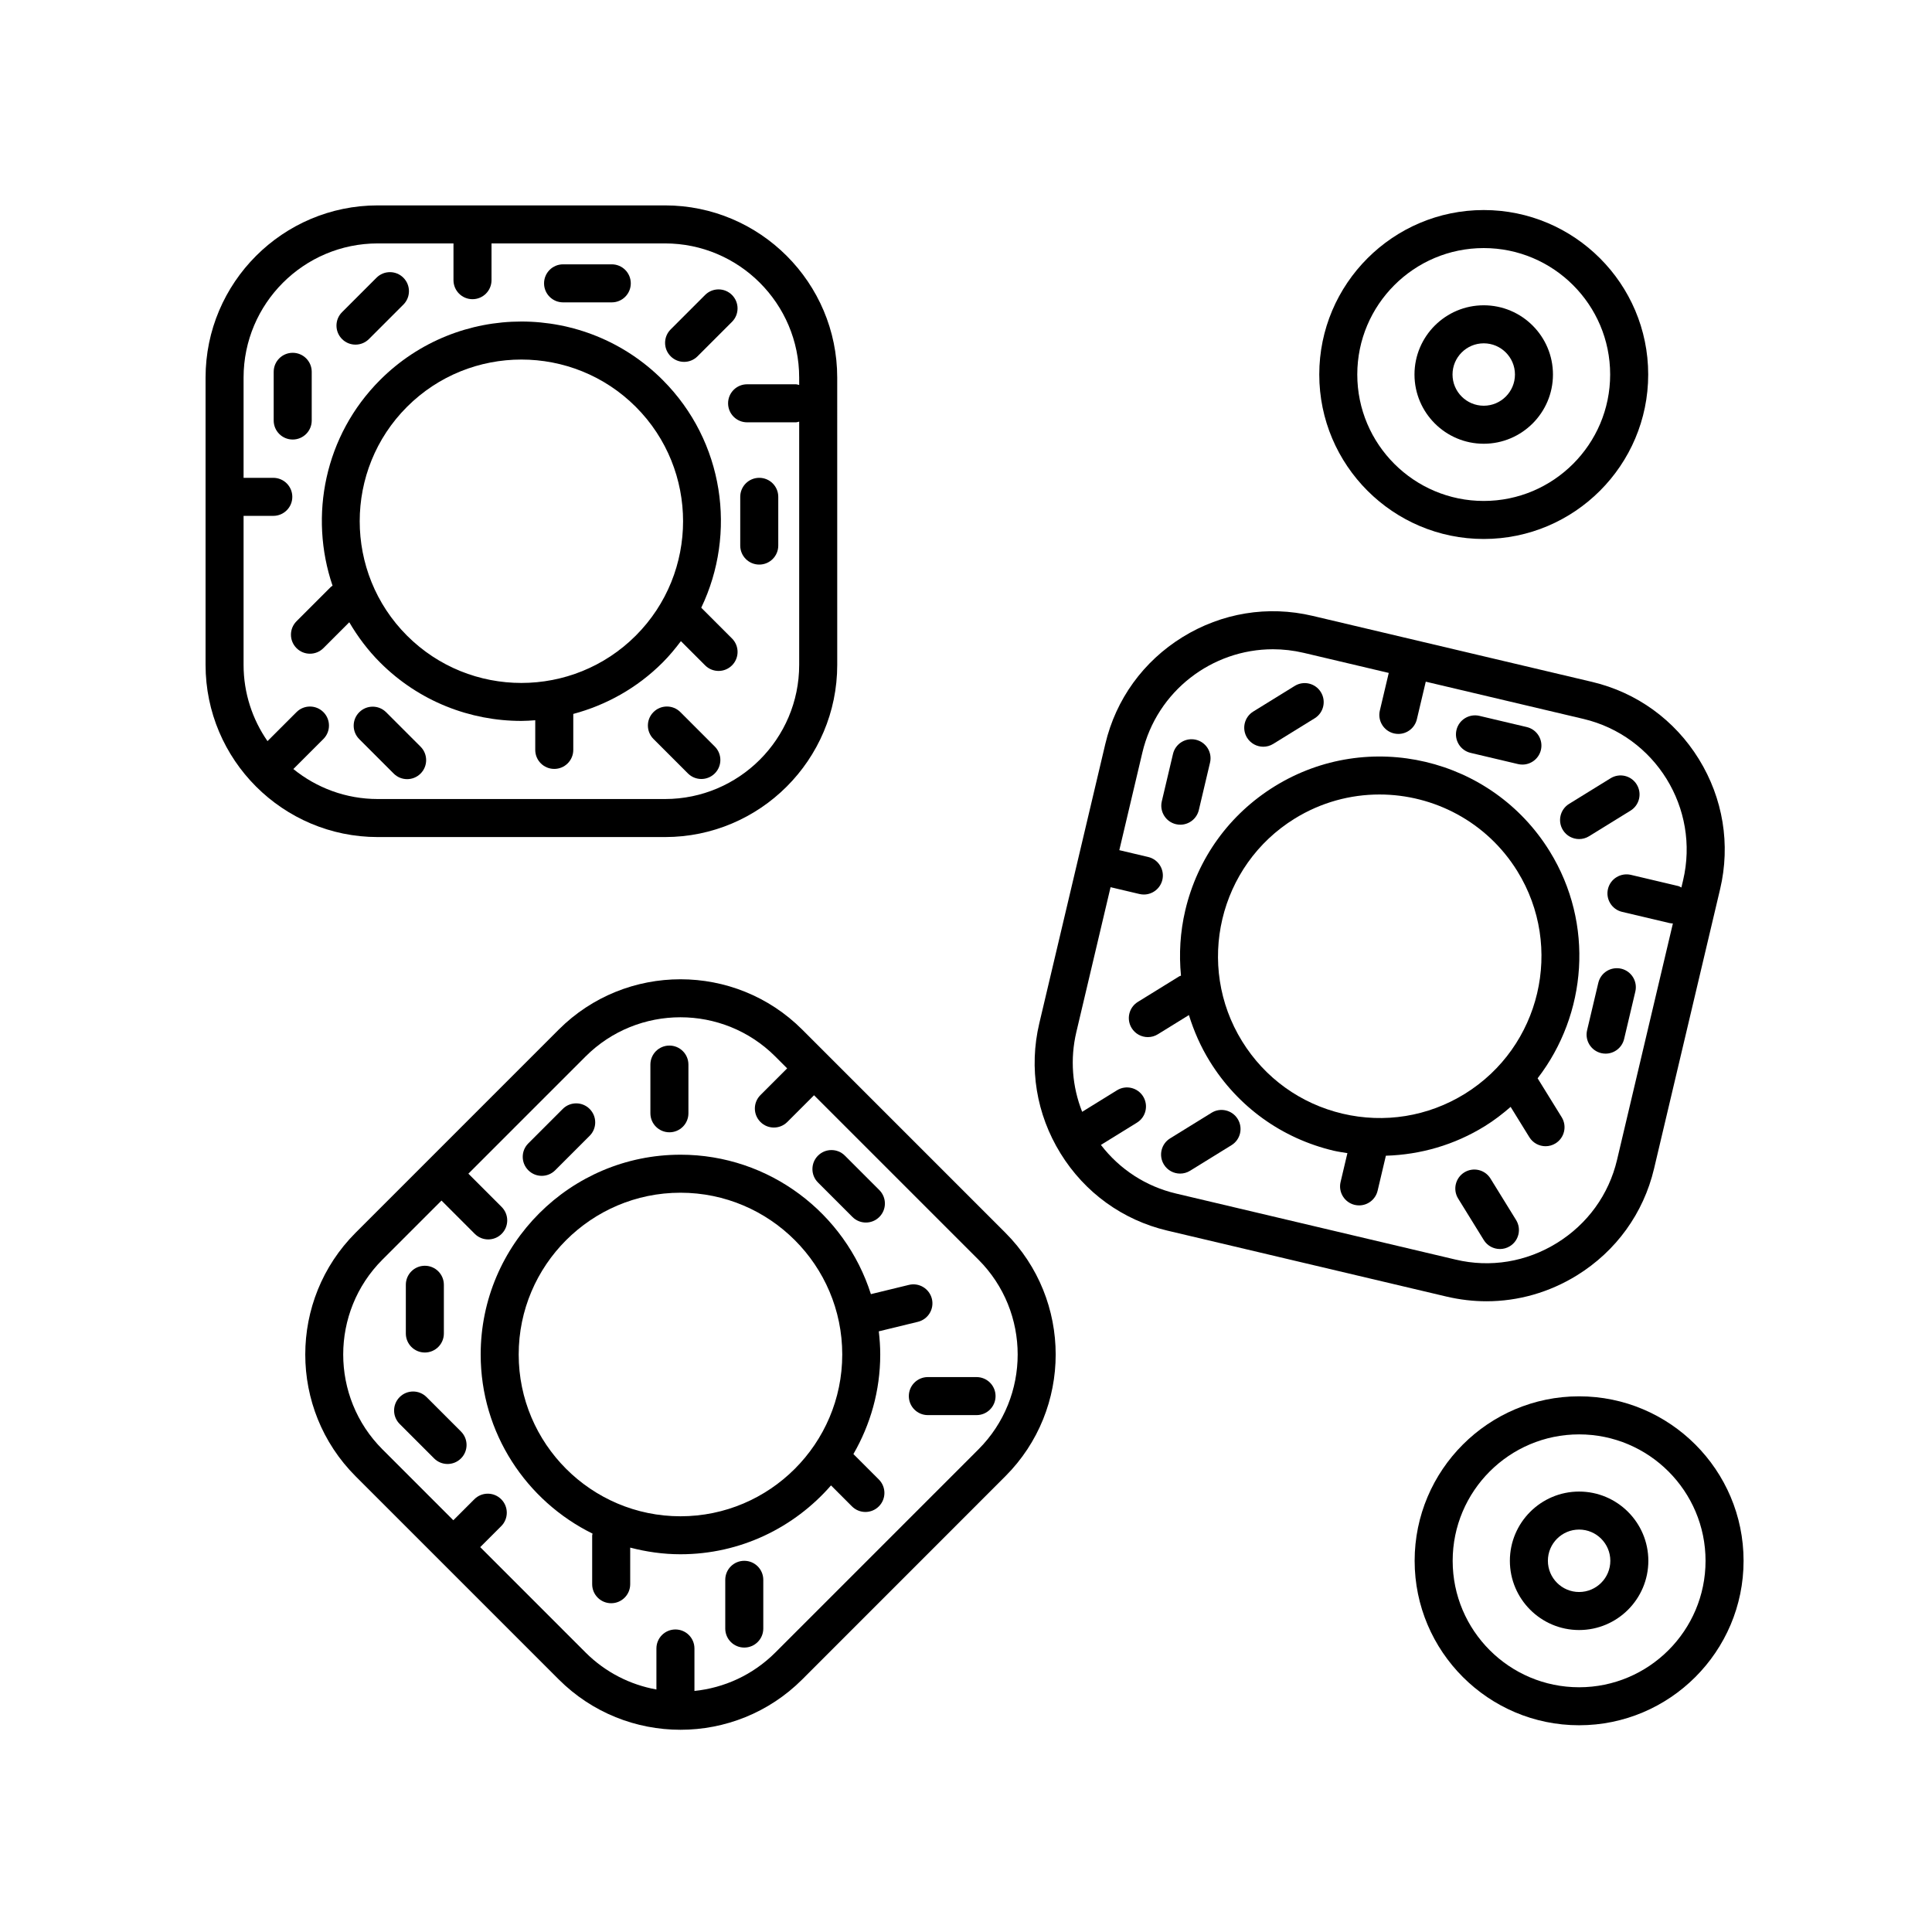
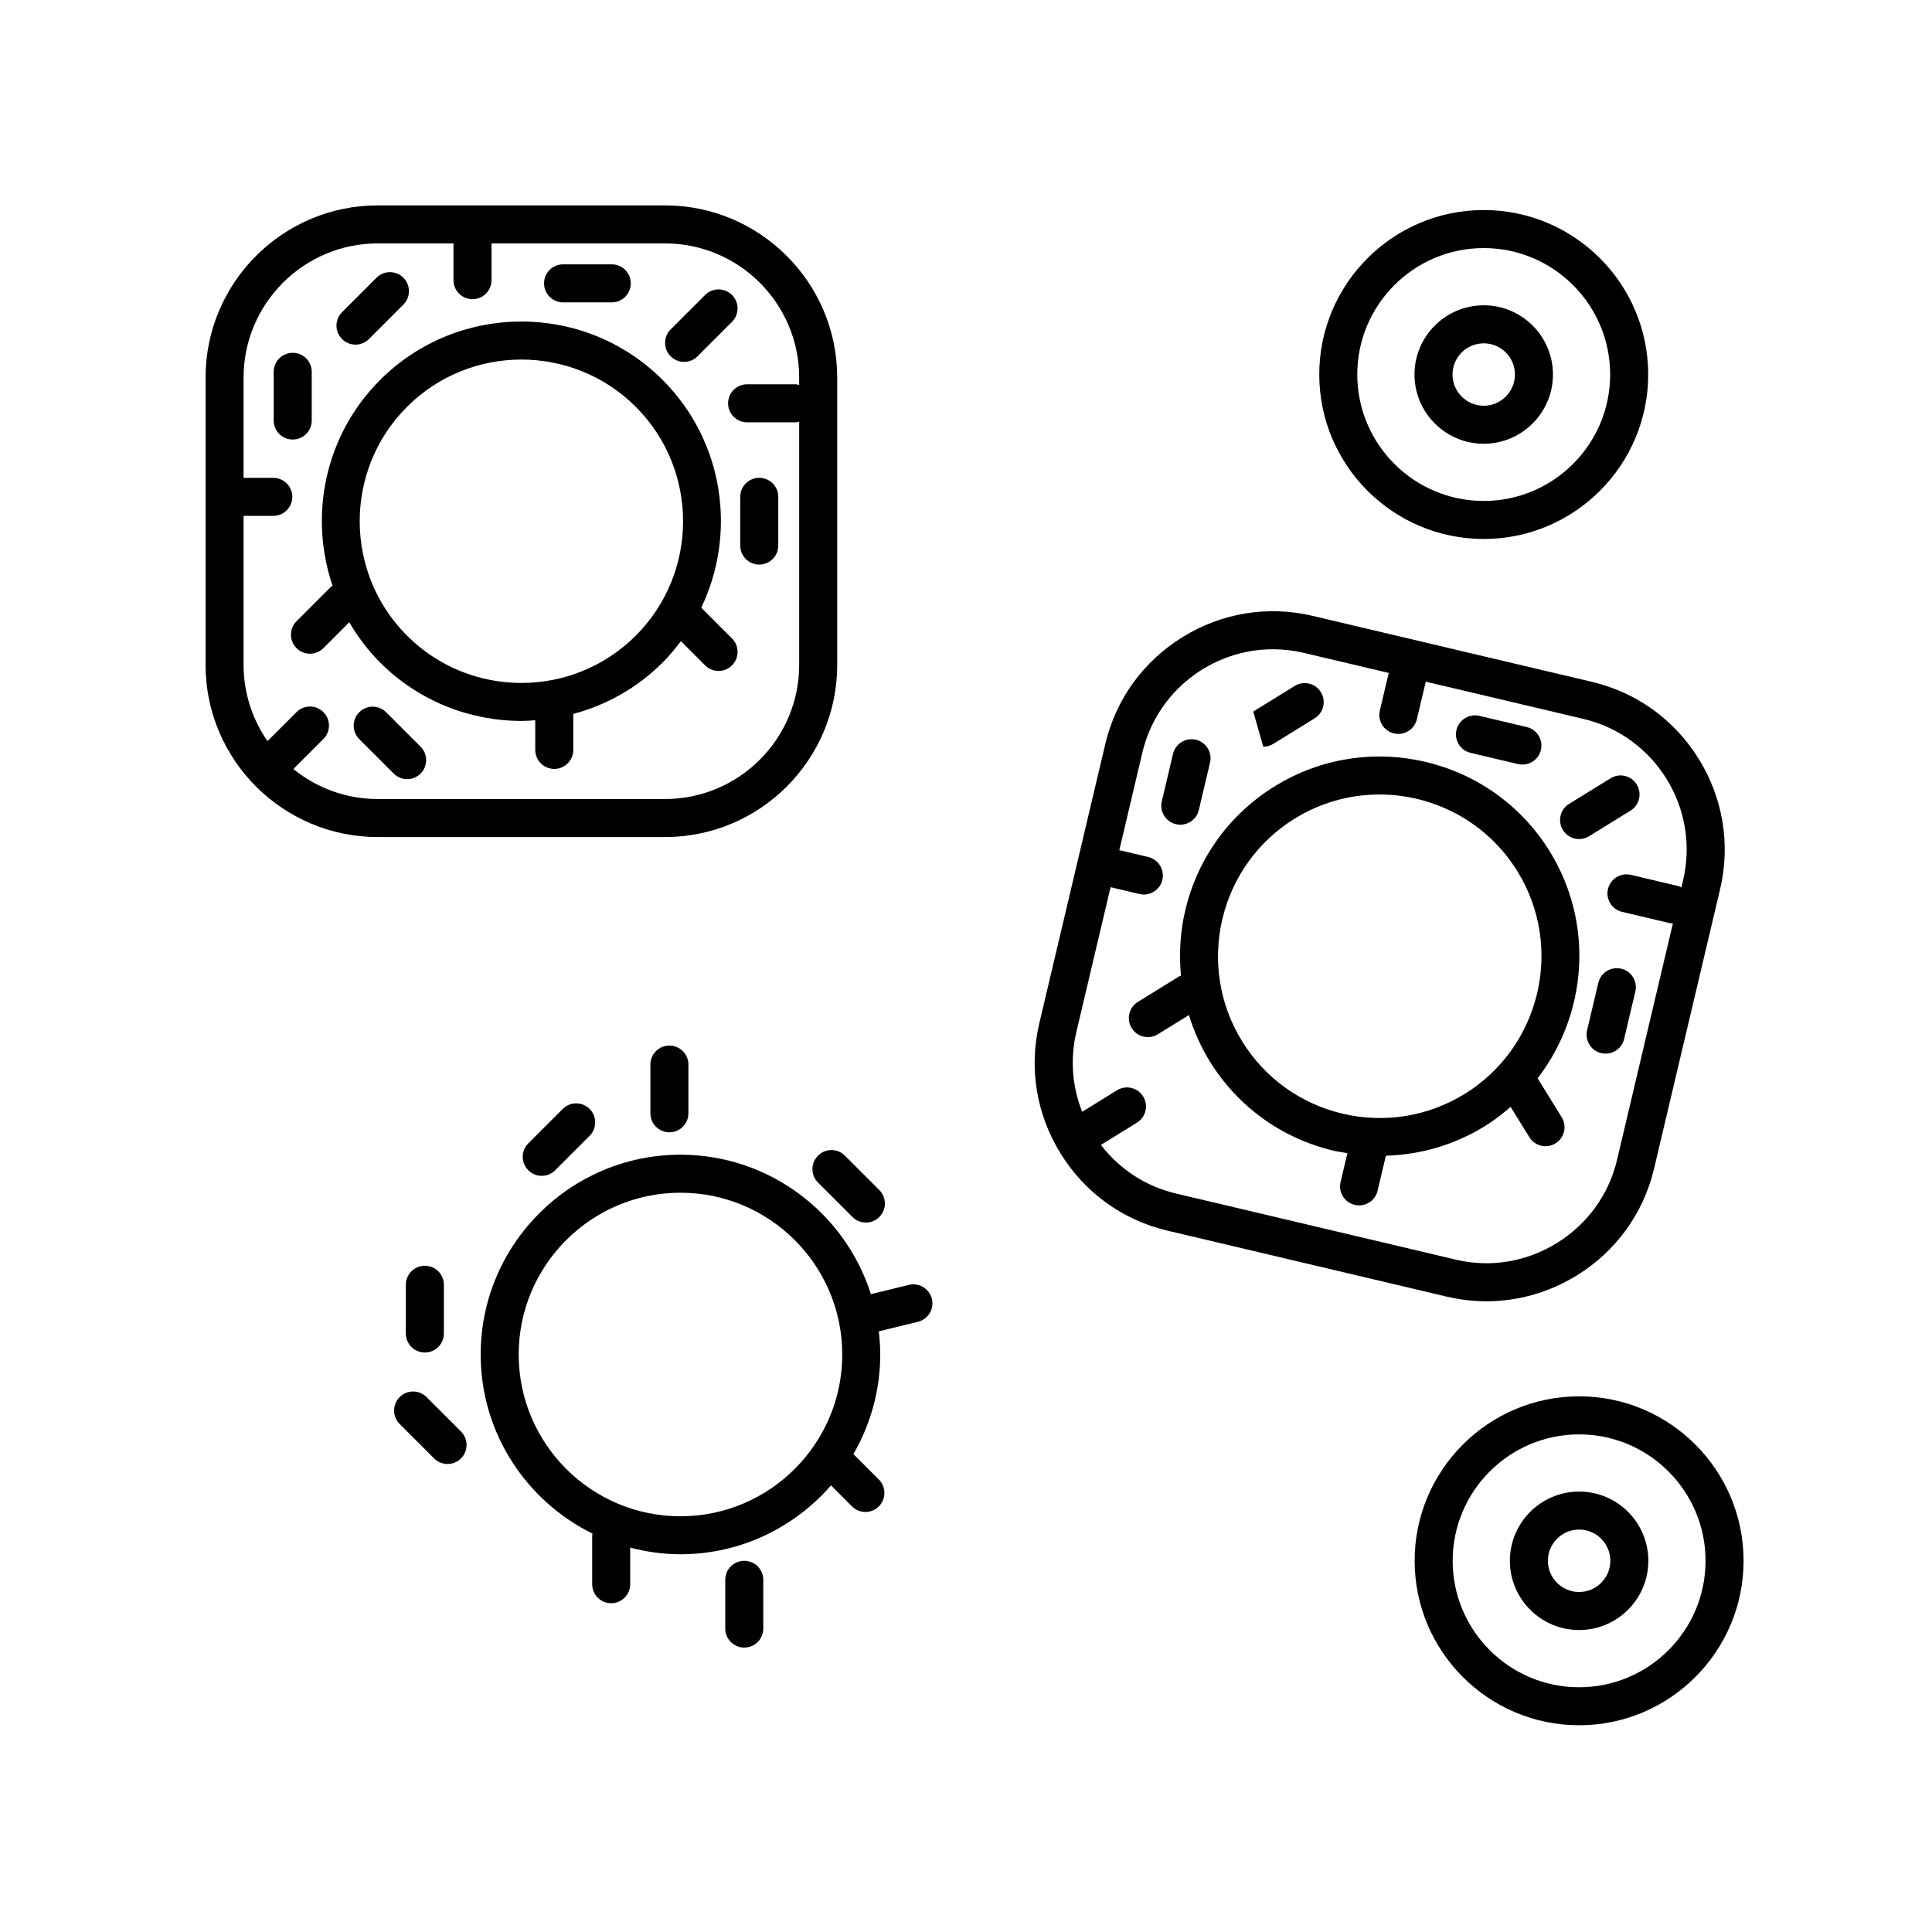
<svg xmlns="http://www.w3.org/2000/svg" fill="#000000" width="800px" height="800px" version="1.1" viewBox="144 144 512 512">
  <g>
    <path d="m320.23 198.43h-76.117c-25.168 0-45.637 20.469-45.637 45.637v76.125c0 25.16 20.469 45.637 45.641 45.637h76.117c25.164 0 45.641-20.469 45.641-45.637l-0.004-76.125c0-25.168-20.477-45.637-45.641-45.637zm35.562 47.59c-0.301-0.055-0.578-0.18-0.898-0.18h-12.906c-2.785 0-5.039 2.254-5.039 5.039 0 2.785 2.254 5.039 5.039 5.039h12.906c0.316 0 0.594-0.125 0.898-0.18v64.453c0 19.609-15.949 35.559-35.562 35.559h-76.117c-8.473 0-16.254-2.988-22.371-7.949l7.961-7.961c1.969-1.969 1.969-5.152 0-7.125-1.969-1.969-5.152-1.969-7.125 0l-7.688 7.688c-3.988-5.746-6.34-12.711-6.34-20.211v-39.484h7.875c2.785 0 5.039-2.254 5.039-5.039s-2.254-5.039-5.039-5.039l-7.875 0.004v-26.566c0-19.613 15.949-35.562 35.562-35.562h20.066v9.742c0 2.785 2.254 5.039 5.039 5.039s5.039-2.254 5.039-5.039v-9.742h45.973c19.613 0 35.562 15.949 35.562 35.562z" />
    <path d="m319.61 244.69c-20.645-20.645-54.234-20.637-74.875 0-14.73 14.73-18.895 36.031-12.602 54.539-0.137 0.109-0.301 0.156-0.422 0.281l-9.129 9.129c-1.969 1.969-1.969 5.152 0 7.125 0.984 0.984 2.273 1.477 3.562 1.477 1.289 0 2.578-0.492 3.562-1.477l6.856-6.856c2.231 3.797 4.914 7.406 8.172 10.664 10.324 10.324 23.879 15.48 37.441 15.48 1.223 0 2.449-0.09 3.672-0.176v7.856c0 2.785 2.254 5.039 5.039 5.039 2.785 0 5.039-2.254 5.039-5.039v-9.531c8.68-2.324 16.895-6.832 23.688-13.633 1.785-1.785 3.359-3.699 4.836-5.656l6.418 6.418c0.984 0.984 2.273 1.477 3.562 1.477 1.289 0 2.578-0.492 3.562-1.477 1.969-1.969 1.969-5.152 0-7.125l-8.152-8.152c9.445-19.699 6.074-44.055-10.23-60.363zm-7.121 67.758c-16.711 16.715-43.906 16.727-60.629 0-16.711-16.715-16.711-43.918 0-60.629 8.359-8.359 19.336-12.535 30.312-12.535 10.984 0 21.957 4.176 30.32 12.535 16.707 16.715 16.707 43.91-0.004 60.629z" />
    <path d="m226.61 255.44v-12.906c0-2.785-2.254-5.039-5.039-5.039-2.785 0-5.039 2.254-5.039 5.039v12.906c0 2.785 2.254 5.039 5.039 5.039 2.785 0 5.039-2.254 5.039-5.039z" />
    <path d="m345.21 293.62c2.785 0 5.039-2.254 5.039-5.039v-12.914c0-2.785-2.254-5.039-5.039-5.039-2.785 0-5.039 2.254-5.039 5.039v12.914c0 2.785 2.25 5.039 5.039 5.039z" />
    <path d="m293.22 224.13h12.906c2.785 0 5.039-2.254 5.039-5.039s-2.254-5.039-5.039-5.039h-12.906c-2.785 0-5.039 2.254-5.039 5.039s2.25 5.039 5.039 5.039z" />
    <path d="m246.33 332.75c-1.969-1.969-5.152-1.969-7.125 0-1.969 1.969-1.969 5.152 0 7.125l9.129 9.129c0.984 0.984 2.273 1.477 3.562 1.477 1.289 0 2.578-0.492 3.562-1.477 1.969-1.969 1.969-5.152 0-7.125z" />
    <path d="m238.21 235.33c1.289 0 2.578-0.492 3.562-1.477l9.129-9.129c1.969-1.969 1.969-5.152 0-7.125-1.969-1.969-5.152-1.969-7.125 0l-9.129 9.129c-1.969 1.969-1.969 5.152 0 7.125 0.98 0.984 2.269 1.477 3.562 1.477z" />
-     <path d="m324.3 332.71c-1.969-1.969-5.152-1.969-7.125 0-1.969 1.969-1.969 5.152 0 7.125l9.129 9.129c0.984 0.984 2.273 1.477 3.562 1.477 1.289 0 2.578-0.492 3.562-1.477 1.969-1.969 1.969-5.152 0-7.125z" />
    <path d="m330.86 222.17-9.129 9.129c-1.969 1.969-1.969 5.152 0 7.125 0.984 0.984 2.273 1.477 3.562 1.477 1.289 0 2.578-0.492 3.562-1.477l9.129-9.129c1.969-1.969 1.969-5.152 0-7.125-1.969-1.969-5.152-1.969-7.125 0z" />
-     <path d="m292.06 416.86-53.82 53.828c-17.789 17.793-17.789 46.75 0 64.543l53.828 53.828c8.898 8.898 20.586 13.348 32.27 13.348s23.375-4.453 32.27-13.348l53.816-53.832c17.789-17.789 17.789-46.742 0-64.543l-53.82-53.824c-17.793-17.789-46.754-17.789-64.543 0zm111.24 111.24-53.824 53.828c-5.992 5.992-13.609 9.383-21.441 10.191v-11.254c0-2.785-2.254-5.039-5.039-5.039s-5.039 2.254-5.039 5.039v10.871c-6.883-1.246-13.469-4.504-18.777-9.809l-27.918-27.918 5.566-5.566c1.969-1.969 1.969-5.152 0-7.125-1.969-1.969-5.152-1.969-7.125 0l-5.566 5.566-18.785-18.785c-13.863-13.863-13.863-36.422 0-50.289l15.648-15.648 8.82 8.82c0.984 0.984 2.273 1.477 3.562 1.477 1.289 0 2.578-0.492 3.562-1.477 1.969-1.969 1.969-5.152 0-7.125l-8.82-8.82 31.051-31.051c6.934-6.934 16.043-10.398 25.145-10.398 9.105 0 18.211 3.465 25.145 10.398l3.141 3.141-7.082 7.082c-1.969 1.969-1.969 5.152 0 7.125 0.984 0.984 2.273 1.477 3.562 1.477 1.289 0 2.578-0.492 3.562-1.477l7.082-7.082 43.559 43.559c13.875 13.867 13.875 36.422 0.012 50.289z" />
    <path d="m324.33 450.01c-29.195 0-52.945 23.75-52.945 52.945 0 20.832 12.117 38.832 29.648 47.473-0.02 0.172-0.102 0.324-0.102 0.5v12.906c0 2.785 2.254 5.039 5.039 5.039s5.039-2.254 5.039-5.039v-9.699c4.262 1.109 8.711 1.762 13.32 1.762 15.914 0 30.184-7.094 39.898-18.246l5.551 5.559c0.984 0.984 2.273 1.477 3.562 1.477s2.578-0.492 3.562-1.477c1.969-1.969 1.969-5.152 0-7.125l-6.742-6.742c4.5-7.777 7.113-16.777 7.113-26.391 0-2.074-0.152-4.117-0.383-6.133l10.367-2.523c2.707-0.66 4.363-3.387 3.703-6.086-0.66-2.695-3.394-4.359-6.082-3.699l-10.082 2.453c-6.793-21.402-26.848-36.953-50.469-36.953zm0 95.82c-23.633 0-42.871-19.23-42.871-42.875 0-23.633 19.23-42.871 42.871-42.871s42.875 19.23 42.875 42.871c0 23.637-19.23 42.875-42.875 42.875z" />
    <path d="m257.04 514.24c-1.969-1.969-5.152-1.969-7.125 0-1.969 1.969-1.969 5.152 0 7.125l9.129 9.129c0.984 0.984 2.273 1.477 3.562 1.477s2.578-0.492 3.562-1.477c1.969-1.969 1.969-5.152 0-7.125z" />
    <path d="m360.78 457.38 9.129 9.129c0.984 0.984 2.273 1.477 3.562 1.477 1.289 0 2.578-0.492 3.562-1.477 1.969-1.969 1.969-5.152 0-7.125l-9.129-9.129c-1.969-1.969-5.152-1.969-7.125 0-1.969 1.969-1.969 5.16 0 7.125z" />
    <path d="m287.57 455.61c1.289 0 2.578-0.492 3.562-1.477l9.129-9.129c1.969-1.969 1.969-5.152 0-7.125-1.969-1.969-5.152-1.969-7.125 0l-9.129 9.129c-1.969 1.969-1.969 5.152 0 7.125 0.98 0.984 2.273 1.477 3.562 1.477z" />
    <path d="m341.24 557.63c-2.785 0-5.039 2.254-5.039 5.039v12.914c0 2.785 2.254 5.039 5.039 5.039 2.785 0 5.039-2.254 5.039-5.039v-12.914c0-2.785-2.254-5.039-5.039-5.039z" />
    <path d="m256.59 502.43c2.785 0 5.039-2.254 5.039-5.039v-12.914c0-2.785-2.254-5.039-5.039-5.039s-5.039 2.254-5.039 5.039v12.914c0 2.781 2.254 5.039 5.039 5.039z" />
-     <path d="m384.85 513.98c0 2.785 2.254 5.039 5.039 5.039h12.906c2.785 0 5.039-2.254 5.039-5.039 0-2.785-2.254-5.039-5.039-5.039h-12.906c-2.785 0-5.039 2.25-5.039 5.039z" />
    <path d="m321.4 444.07c2.785 0 5.039-2.254 5.039-5.039v-12.906c0-2.785-2.254-5.039-5.039-5.039-2.785 0-5.039 2.254-5.039 5.039v12.906c0 2.785 2.258 5.039 5.039 5.039z" />
    <path d="m537.94 488.85c8.367 0 16.617-2.332 23.949-6.856 10.395-6.422 17.66-16.473 20.453-28.293l17.508-74.082c2.793-11.82 0.785-24.051-5.633-34.449-6.422-10.398-16.473-17.664-28.293-20.461l-74.082-17.5c-11.844-2.797-24.062-0.789-34.457 5.629-10.395 6.422-17.664 16.473-20.461 28.293l-17.504 74.074c-2.793 11.824-0.789 24.059 5.629 34.457 6.422 10.398 16.473 17.664 28.293 20.461l74.082 17.504c3.496 0.812 7.019 1.223 10.516 1.223zm-102.19-41.434 9.559-5.906c2.367-1.461 3.098-4.566 1.637-6.934-1.465-2.371-4.578-3.109-6.934-1.637l-9.227 5.703c-2.648-6.695-3.223-14-1.547-21.113l9.074-38.414 7.664 1.809c0.387 0.09 0.777 0.133 1.16 0.133 2.281 0 4.348-1.562 4.902-3.883 0.641-2.707-1.039-5.422-3.75-6.062l-7.656-1.809 6.106-25.852c3.863-16.348 18.496-27.391 34.602-27.391 2.699 0 5.441 0.312 8.184 0.957l22.512 5.316-2.359 9.969c-0.641 2.711 1.039 5.422 3.742 6.066 0.395 0.09 0.781 0.133 1.164 0.133 2.281 0 4.348-1.562 4.902-3.879l2.359-9.969 41.762 9.863c19.078 4.504 30.938 23.695 26.43 42.785l-0.449 1.895c-0.281-0.125-0.523-0.309-0.832-0.383l-12.566-2.969c-2.695-0.609-5.414 1.031-6.062 3.75-0.641 2.707 1.039 5.422 3.75 6.062l12.566 2.969c0.297 0.066 0.594 0.086 0.891 0.102l-14.801 62.656c-2.172 9.199-7.836 17.023-15.941 22.031-8.102 5.012-17.633 6.59-26.832 4.394h-0.004l-74.086-17.504c-7.992-1.883-14.945-6.414-19.918-12.891z" />
    <path d="m537.47 442.46c2.481-1.531 4.731-3.273 6.863-5.125l4.961 8.031c0.953 1.547 2.606 2.394 4.293 2.394 0.906 0 1.82-0.242 2.641-0.75 2.367-1.461 3.098-4.566 1.637-6.934l-6.379-10.316c13.07-16.953 15.09-40.902 3.195-60.164-15.352-24.848-48.039-32.566-72.871-17.219-12.035 7.438-20.449 19.109-23.699 32.867-1.359 5.762-1.691 11.598-1.137 17.32-0.145 0.07-0.309 0.082-0.449 0.168l-10.984 6.785c-2.367 1.461-3.098 4.566-1.637 6.934 0.953 1.547 2.606 2.394 4.293 2.394 0.906 0 1.82-0.242 2.641-0.75l8.238-5.09c1.316 4.246 3.117 8.367 5.516 12.246 7.43 12.035 19.105 20.453 32.867 23.703 1.203 0.281 2.414 0.438 3.617 0.637l-1.809 7.656c-0.641 2.707 1.039 5.422 3.75 6.062 0.387 0.09 0.777 0.133 1.16 0.133 2.281 0 4.348-1.562 4.902-3.883l2.191-9.281c9.191-0.273 18.184-2.863 26.199-7.82zm-64.301-22.516c-12.426-20.105-6.172-46.578 13.941-59.008 7.004-4.324 14.777-6.387 22.461-6.387 14.379 0 28.445 7.227 36.547 20.328 12.426 20.113 6.172 46.578-13.941 59.008-9.75 6.016-21.266 7.871-32.391 5.25-11.145-2.633-20.598-9.449-26.617-19.191z" />
    <path d="m455.64 362.42c0.387 0.09 0.777 0.133 1.16 0.133 2.281 0 4.348-1.562 4.902-3.883l2.969-12.57c0.641-2.707-1.039-5.422-3.75-6.062-2.711-0.625-5.414 1.031-6.062 3.75l-2.969 12.57c-0.637 2.707 1.039 5.426 3.75 6.062z" />
    <path d="m567.57 404.46-2.973 12.566c-0.641 2.711 1.039 5.422 3.742 6.066 0.395 0.09 0.781 0.133 1.164 0.133 2.281 0 4.348-1.562 4.902-3.879l2.973-12.566c0.641-2.711-1.039-5.422-3.742-6.066-2.742-0.621-5.422 1.035-6.066 3.746z" />
    <path d="m533.73 343.52 12.566 2.969c0.387 0.09 0.777 0.133 1.16 0.133 2.281 0 4.348-1.562 4.902-3.883 0.641-2.707-1.039-5.422-3.75-6.062l-12.566-2.969c-2.699-0.621-5.414 1.031-6.062 3.75-0.641 2.707 1.039 5.422 3.75 6.062z" />
-     <path d="m465.07 438.9-10.984 6.785c-2.367 1.461-3.098 4.566-1.637 6.934 0.953 1.547 2.606 2.394 4.293 2.394 0.906 0 1.82-0.242 2.641-0.75l10.984-6.785c2.367-1.461 3.098-4.566 1.637-6.934-1.465-2.375-4.578-3.113-6.934-1.645z" />
-     <path d="m478.78 341.89c0.906 0 1.82-0.242 2.641-0.75l10.984-6.785c2.367-1.461 3.098-4.566 1.637-6.934-1.465-2.379-4.578-3.102-6.934-1.637l-10.984 6.785c-2.367 1.461-3.098 4.566-1.637 6.934 0.961 1.539 2.606 2.387 4.293 2.387z" />
-     <path d="m537.21 472.61c0.945 1.547 2.606 2.394 4.293 2.394 0.906 0 1.812-0.242 2.641-0.75 2.367-1.461 3.098-4.566 1.637-6.934l-6.785-10.988c-1.461-2.371-4.566-3.098-6.934-1.637-2.367 1.461-3.098 4.566-1.637 6.934z" />
+     <path d="m478.78 341.89c0.906 0 1.82-0.242 2.641-0.75l10.984-6.785c2.367-1.461 3.098-4.566 1.637-6.934-1.465-2.379-4.578-3.102-6.934-1.637l-10.984 6.785z" />
    <path d="m562.48 366.36c0.906 0 1.812-0.242 2.641-0.75l10.988-6.785c2.367-1.461 3.098-4.566 1.637-6.934-1.461-2.379-4.566-3.102-6.934-1.637l-10.988 6.785c-2.367 1.461-3.098 4.566-1.637 6.934 0.953 1.543 2.606 2.387 4.293 2.387z" />
    <path d="m562.48 514.04c-24.035 0-43.586 19.555-43.586 43.586s19.555 43.586 43.586 43.586 43.586-19.555 43.586-43.586-19.547-43.586-43.586-43.586zm0 77.102c-18.48 0-33.508-15.027-33.508-33.508 0-18.48 15.027-33.508 33.508-33.508 18.48 0 33.508 15.027 33.508 33.508 0 18.477-15.027 33.508-33.508 33.508z" />
    <path d="m562.48 539.28c-10.117 0-18.348 8.23-18.348 18.348 0 10.117 8.23 18.348 18.348 18.348 10.117 0 18.348-8.23 18.348-18.348 0-10.113-8.23-18.348-18.348-18.348zm0 26.617c-4.559 0-8.273-3.707-8.273-8.273s3.707-8.273 8.273-8.273c4.566 0 8.273 3.707 8.273 8.273s-3.715 8.273-8.273 8.273z" />
    <path d="m580.79 243.25c0-24.035-19.555-43.586-43.586-43.586s-43.586 19.555-43.586 43.586 19.555 43.586 43.586 43.586c24.035-0.004 43.586-19.551 43.586-43.586zm-77.098 0c0-18.48 15.027-33.508 33.508-33.508s33.508 15.027 33.508 33.508-15.027 33.508-33.508 33.508c-18.477 0-33.508-15.031-33.508-33.508z" />
    <path d="m555.55 243.25c0-10.117-8.23-18.344-18.348-18.344s-18.348 8.227-18.348 18.344 8.23 18.348 18.348 18.348c10.113 0 18.348-8.234 18.348-18.348zm-26.617 0c0-4.555 3.707-8.266 8.273-8.266 4.566 0 8.273 3.707 8.273 8.266s-3.707 8.273-8.273 8.273c-4.566-0.004-8.273-3.715-8.273-8.273z" />
  </g>
</svg>